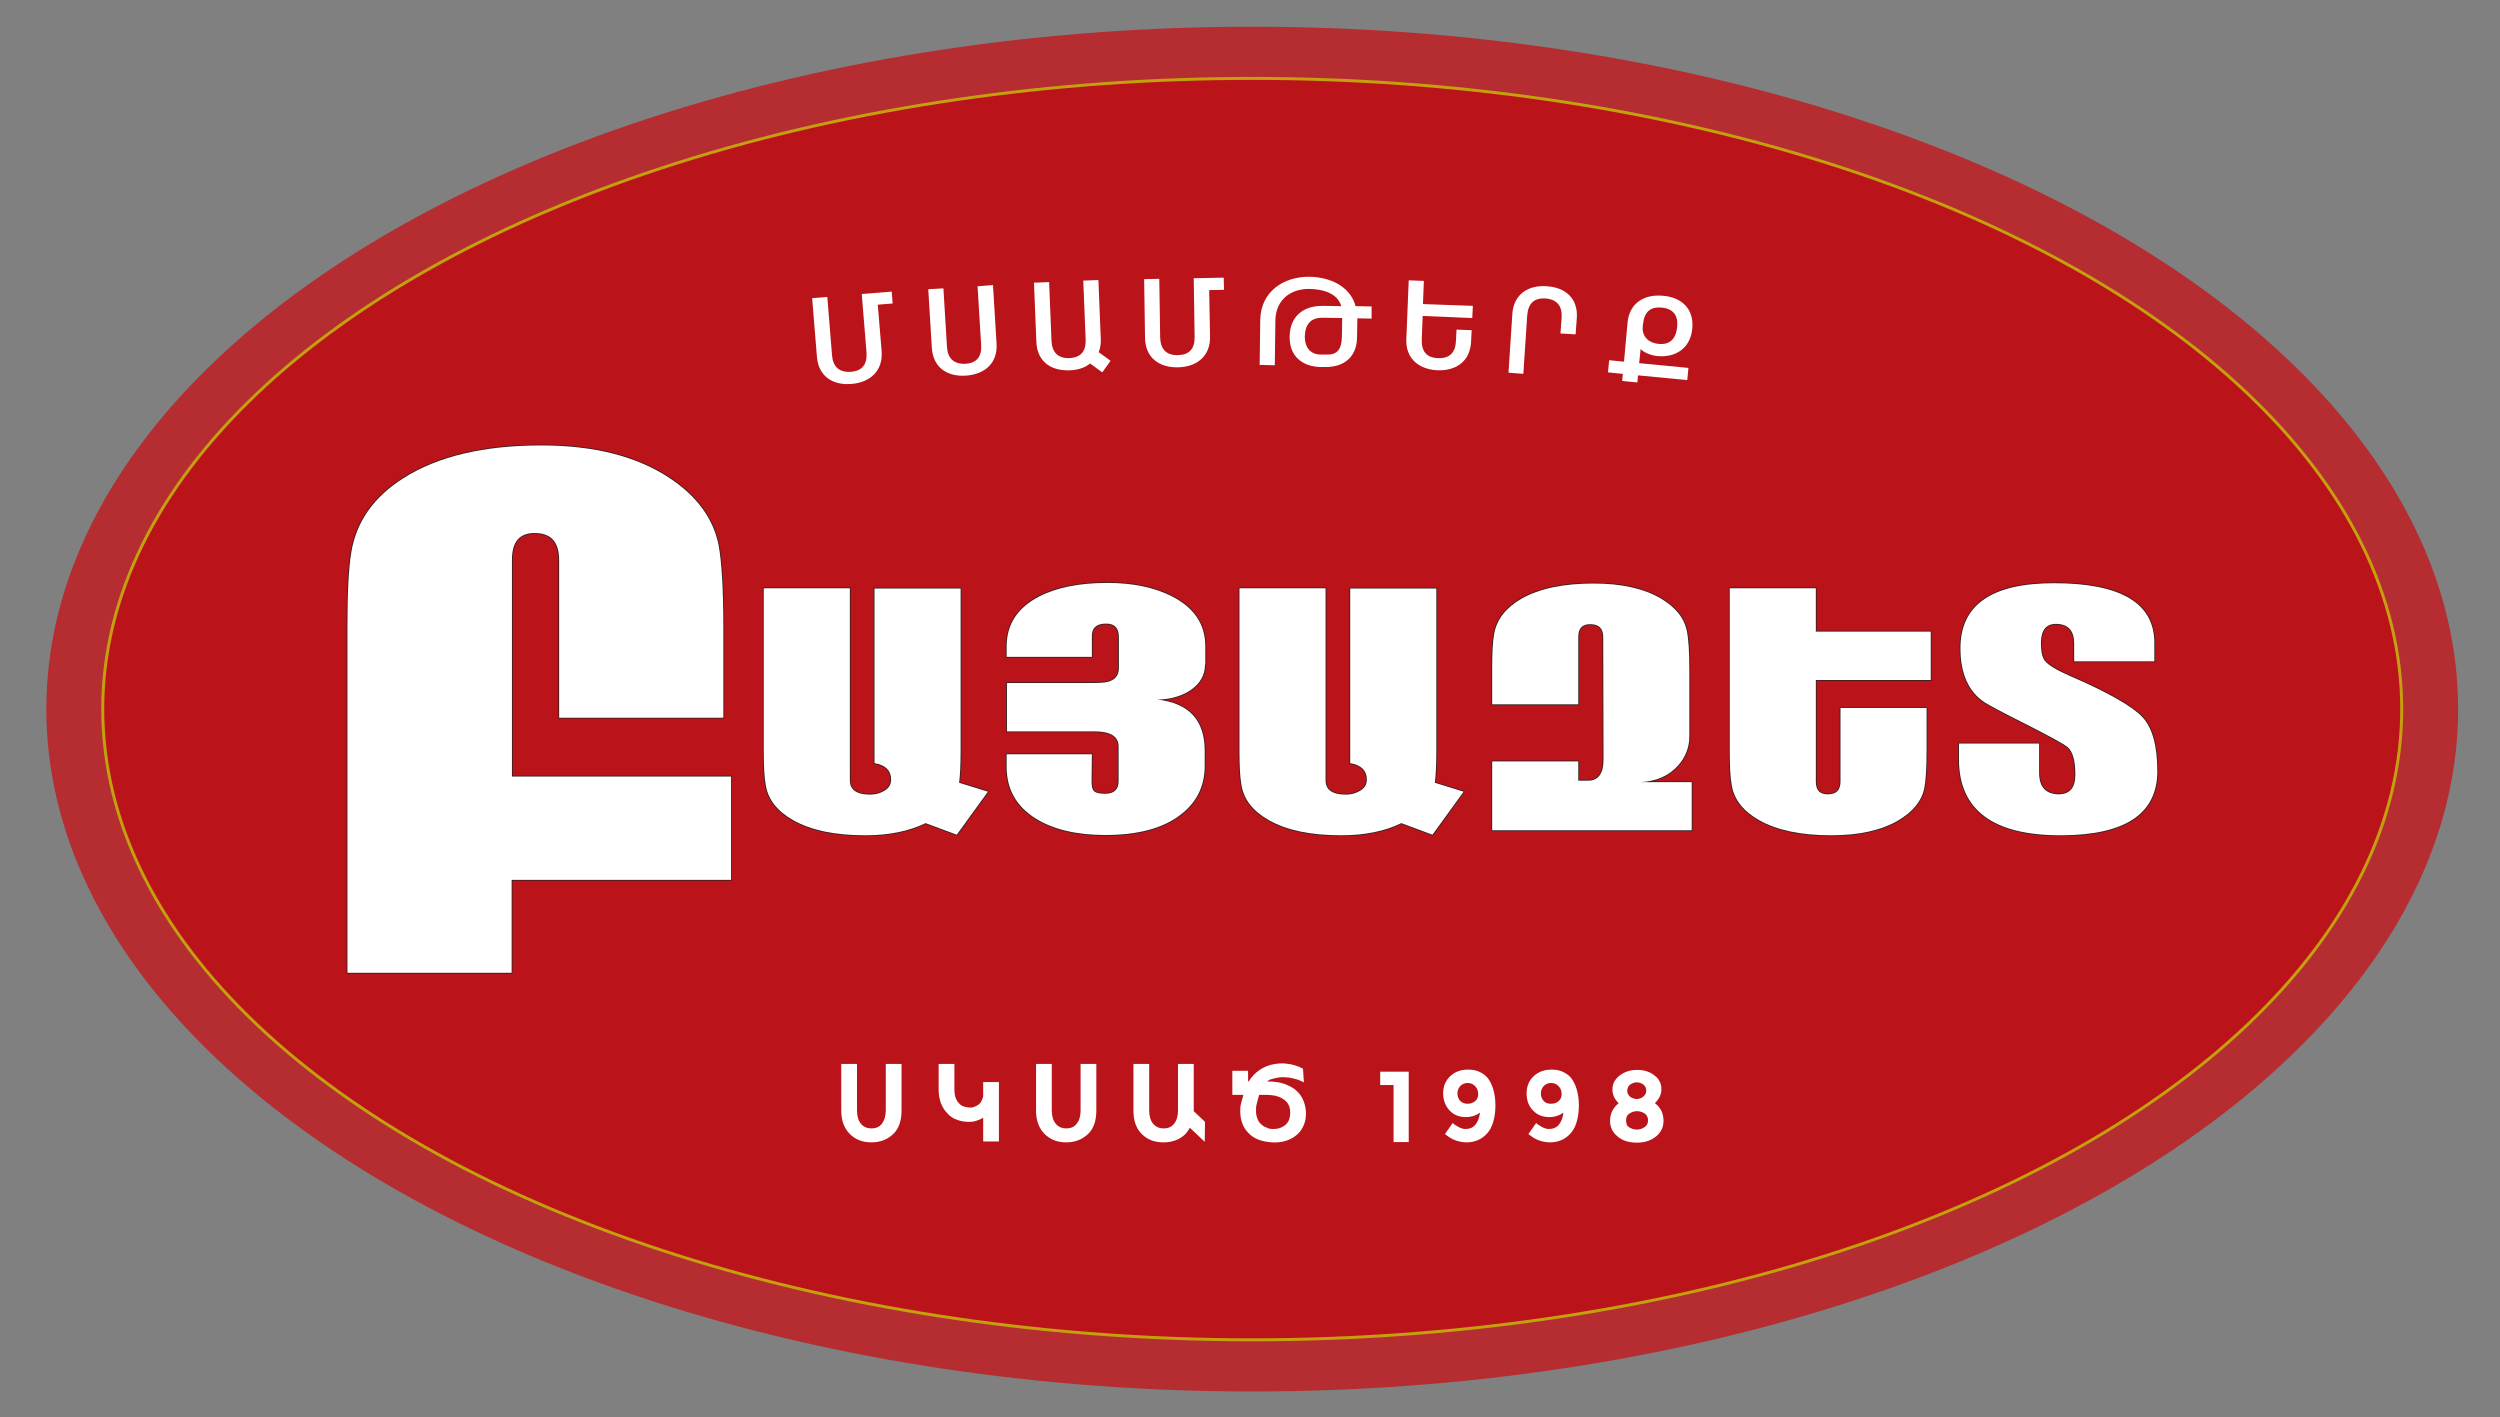
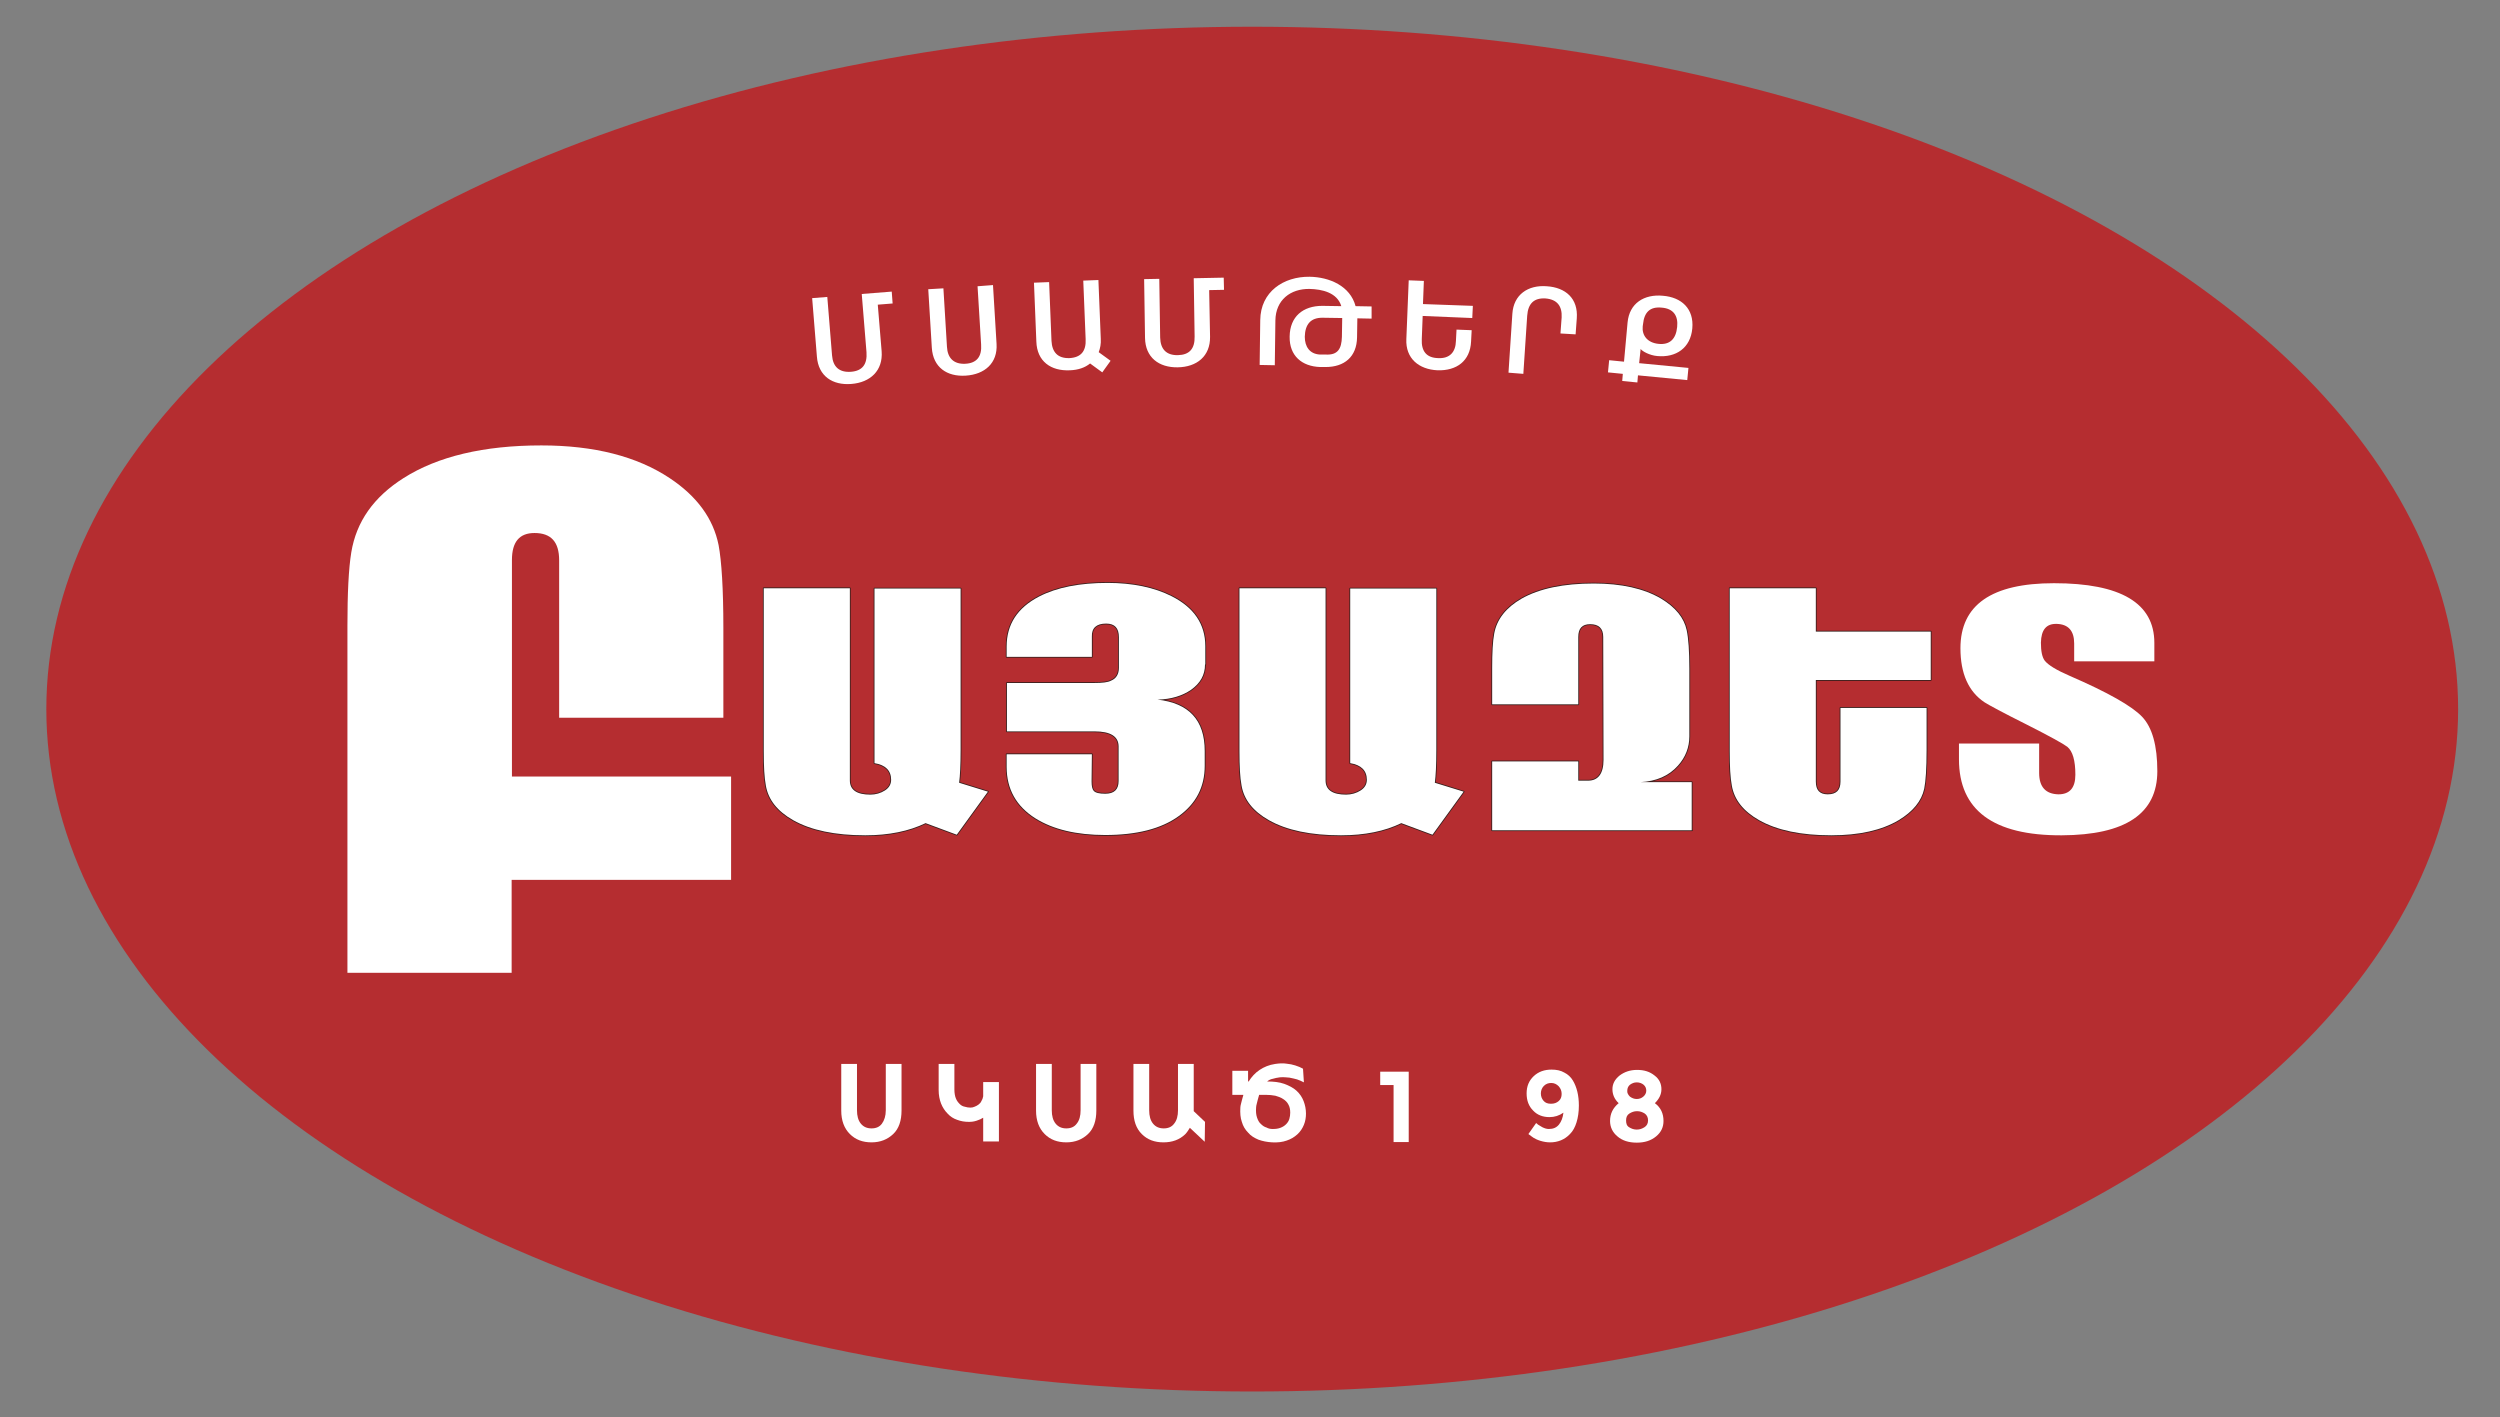
<svg xmlns="http://www.w3.org/2000/svg" version="1.1" id="Layer_1" x="0px" y="0px" viewBox="0 0 841.9 477.2" style="enable-background:new 0 0 841.9 477.2;" xml:space="preserve">
  <rect x="0" y="0" width="841.9" height="477.2" fill="#808080" stroke="none" />
  <style type="text/css">
	.st0{fill:#B52D30;}
	.st1{fill:#BA131A;stroke:#C5A00D;stroke-miterlimit:10;}
	.st2{fill:#FFFFFF;}
	.st3{fill:none;stroke:#361F1D;stroke-width:0.567;stroke-linejoin:round;stroke-miterlimit:22.926;}
</style>
  <g>
    <ellipse class="st0" cx="421.7" cy="238.8" rx="406.1" ry="229.8" />
-     <ellipse class="st1" cx="421.7" cy="238.8" rx="387.1" ry="212.4" />
    <g>
      <path class="st2" d="M298.3,373.9v-15.6h5.3v15.7c0,3.4-0.9,6.1-2.8,7.9c-1.9,1.8-4.3,2.8-7.3,2.8s-5.4-0.9-7.3-2.8    c-1.9-1.9-2.9-4.5-2.9-7.9v-15.7h5.3v15.6c0,1.9,0.4,3.4,1.3,4.5c0.9,1.1,2.1,1.6,3.6,1.6c1.5,0,2.7-0.5,3.5-1.6    C297.8,377.3,298.3,375.8,298.3,373.9z" />
      <path class="st2" d="M319.1,375c-0.9-0.9-1.7-2.1-2.2-3.4c-0.5-1.3-0.8-2.8-0.8-4.5v-8.8h5.3v8.6c0,1.2,0.2,2.3,0.5,3    c0.3,0.8,0.8,1.4,1.3,1.9c0.5,0.5,1.1,0.8,1.7,0.9c0.6,0.2,1.3,0.3,1.9,0.3c0.5,0,1-0.1,1.4-0.3c0.5-0.2,0.9-0.4,1.3-0.7    c0.4-0.3,0.8-0.7,1-1.2c0.3-0.5,0.5-1,0.6-1.6v-4.8h5.3v20h-5.3v-8c-0.6,0.4-1.3,0.7-2.2,1s-1.7,0.4-2.6,0.4c-1.4,0-2.7-0.2-4-0.7    C321.1,376.7,320,376,319.1,375z" />
      <path class="st2" d="M363.9,373.9v-15.6h5.3v15.7c0,3.4-0.9,6.1-2.8,7.9c-1.9,1.8-4.3,2.8-7.3,2.8c-3,0-5.4-0.9-7.3-2.8    c-1.9-1.9-2.9-4.5-2.9-7.9v-15.7h5.3v15.6c0,1.9,0.4,3.4,1.3,4.5c0.9,1.1,2.1,1.6,3.6,1.6c1.5,0,2.7-0.5,3.5-1.6    C363.5,377.3,363.9,375.8,363.9,373.9z" />
      <path class="st2" d="M405.7,384.5l-5-4.7c-0.5,0.8-1,1.6-1.6,2.2c-1.9,1.8-4.3,2.7-7.3,2.7s-5.4-0.9-7.3-2.8    c-1.9-1.9-2.8-4.5-2.8-7.9v-15.7h5.3v15.6c0,1.9,0.4,3.4,1.3,4.5c0.9,1.1,2.1,1.6,3.6,1.6c1.5,0,2.7-0.5,3.5-1.6    c0.9-1.1,1.3-2.6,1.3-4.5v-15.6h5.3v15.7c0,0.1,0,0.2,0,0.2c0,0,0,0,0-0.1v0.1l3.8,3.6L405.7,384.5z" />
      <path class="st2" d="M426.7,364.2c2.2,0,4.1,0.2,5.8,0.8c1.6,0.6,3,1.3,4.1,2.3c1.1,1,1.9,2.2,2.4,3.5c0.5,1.3,0.8,2.7,0.8,4.2    c0,1.3-0.2,2.6-0.7,3.8c-0.5,1.2-1.2,2.3-2.2,3.2s-2.1,1.6-3.6,2.1c-1.4,0.5-3,0.7-4.9,0.6c-1.7-0.1-3.2-0.4-4.6-0.9    c-1.4-0.6-2.6-1.3-3.5-2.4c-1-1-1.7-2.2-2.1-3.6c-0.5-1.4-0.6-3-0.5-4.8c0-0.4,0.1-0.8,0.2-1.2c0.1-0.4,0.2-0.8,0.3-1.2    c0.1-0.4,0.2-0.8,0.3-1.1c0.1-0.3,0.2-0.6,0.2-0.8H415v-8.1h5.3v3.6h0.2c1-1.6,2.2-2.9,3.7-3.9c1.5-1,3.2-1.7,5.2-2    c1.4-0.2,2.6-0.3,3.8-0.1c1.1,0.1,2.1,0.3,3,0.6c1,0.3,1.9,0.7,2.6,1.1l0.3,4.6c-0.7-0.4-1.5-0.7-2.3-1c-0.7-0.2-1.6-0.4-2.6-0.6    c-1-0.1-2.1-0.2-3.2-0.1c-0.9,0.1-1.7,0.3-2.4,0.5C427.9,363.4,427.2,363.8,426.7,364.2z M428.6,380.2c1,0,1.8-0.1,2.6-0.4    c0.8-0.3,1.4-0.7,1.9-1.2c0.5-0.5,0.9-1.1,1.1-1.8c0.2-0.7,0.3-1.4,0.3-2.1c0-1.1-0.2-2-0.6-2.7c-0.4-0.8-1-1.4-1.8-1.9    c-0.7-0.5-1.6-0.8-2.6-1.1c-1-0.2-2.1-0.3-3.2-0.3H424c0,0.2-0.1,0.5-0.2,0.8c-0.1,0.3-0.2,0.7-0.3,1.1c-0.1,0.4-0.2,0.8-0.3,1.2    c-0.1,0.4-0.2,0.8-0.2,1.2c-0.1,1.3,0,2.4,0.3,3.3c0.3,0.9,0.7,1.7,1.3,2.2c0.6,0.6,1.2,1,1.9,1.2    C427.2,380.1,427.9,380.2,428.6,380.2z" />
      <path class="st2" d="M464.8,360.9h9.6v23.7h-5.1v-19.2h-4.5V360.9z" />
-       <path class="st2" d="M493.5,380.2c1.5,0,2.6-0.5,3.4-1.5c0.8-1,1.3-2.3,1.5-4c-1.4,1-3,1.5-4.7,1.5c-2.2,0-4.1-0.7-5.5-2.2    s-2.2-3.4-2.2-5.8c0-2.4,0.8-4.3,2.4-5.8c1.6-1.5,3.6-2.2,6-2.2c1.7,0,3.1,0.3,4.3,1c1.2,0.6,2.2,1.5,2.9,2.7c1.3,2.2,2,5,2,8.4    c0,2.2-0.3,4.1-0.8,5.7c-0.5,1.6-1.2,2.9-2.2,3.9c-1.8,1.9-4.1,2.8-6.7,2.8c-1.1,0-2.2-0.2-3.2-0.5c-1-0.3-1.8-0.7-2.3-1    c-0.5-0.3-1.1-0.8-1.8-1.3l2.6-3.7c0.2,0.1,0.4,0.3,0.6,0.5c0.3,0.2,0.8,0.5,1.5,0.9C492.1,380,492.8,380.2,493.5,380.2z     M494.2,371.7c1.1,0,1.9-0.3,2.6-0.9c0.7-0.6,1-1.4,1-2.4c0-1-0.3-1.8-1-2.6c-0.7-0.7-1.5-1.1-2.5-1.1s-1.8,0.3-2.5,1    c-0.6,0.6-1,1.5-1,2.5c0,1,0.3,1.8,0.9,2.5C492.4,371.4,493.2,371.7,494.2,371.7z" />
      <path class="st2" d="M521.6,380.2c1.5,0,2.6-0.5,3.4-1.5c0.8-1,1.3-2.3,1.5-4c-1.4,1-3,1.5-4.7,1.5c-2.2,0-4.1-0.7-5.5-2.2    c-1.5-1.5-2.2-3.4-2.2-5.8c0-2.4,0.8-4.3,2.4-5.8c1.6-1.5,3.6-2.2,6-2.2c1.7,0,3.1,0.3,4.3,1c1.2,0.6,2.2,1.5,2.9,2.7    c1.3,2.2,2,5,2,8.4c0,2.2-0.3,4.1-0.8,5.7c-0.5,1.6-1.2,2.9-2.2,3.9c-1.8,1.9-4.1,2.8-6.7,2.8c-1.1,0-2.2-0.2-3.2-0.5    c-1-0.3-1.8-0.7-2.3-1c-0.5-0.3-1.1-0.8-1.8-1.3l2.6-3.7c0.2,0.1,0.4,0.3,0.6,0.5c0.3,0.2,0.8,0.5,1.5,0.9    C520.2,380,520.9,380.2,521.6,380.2z M522.3,371.7c1.1,0,1.9-0.3,2.6-0.9c0.7-0.6,1-1.4,1-2.4c0-1-0.3-1.8-1-2.6    c-0.7-0.7-1.5-1.1-2.5-1.1c-1,0-1.8,0.3-2.5,1c-0.6,0.6-1,1.5-1,2.5c0,1,0.3,1.8,0.9,2.5C520.4,371.4,521.2,371.7,522.3,371.7z" />
      <path class="st2" d="M557.3,371.5c2,1.5,2.9,3.5,2.9,6c0,2.1-0.8,3.8-2.5,5.2c-1.7,1.4-3.8,2.1-6.5,2.1c-2.7,0-4.9-0.7-6.5-2.1    c-1.7-1.4-2.5-3.2-2.5-5.2c0-2.5,1-4.4,2.9-6c-1.4-1.3-2.1-2.9-2.1-4.7c0-1.8,0.8-3.3,2.4-4.6c1.6-1.2,3.5-1.9,5.9-1.9    s4.3,0.6,5.9,1.9c1.6,1.2,2.3,2.8,2.3,4.6S558.7,370.1,557.3,371.5z M548.6,379.6c0.8,0.5,1.6,0.8,2.6,0.8s1.8-0.3,2.6-0.8    c0.8-0.5,1.2-1.3,1.2-2.3s-0.4-1.8-1.1-2.3c-0.8-0.5-1.6-0.8-2.6-0.8s-1.8,0.3-2.6,0.8c-0.8,0.5-1.1,1.3-1.1,2.3    S547.8,379.1,548.6,379.6z M548.9,369.3c0.7,0.5,1.4,0.8,2.3,0.8c0.9,0,1.6-0.3,2.2-0.8c0.6-0.5,1-1.2,1-2c0-0.8-0.3-1.5-0.9-2    c-0.6-0.5-1.4-0.8-2.3-0.8s-1.6,0.3-2.3,0.8c-0.6,0.5-0.9,1.2-0.9,2C547.9,368,548.3,368.7,548.9,369.3z" />
    </g>
-     <path class="st3" d="M246.1,296.3h-73.8v31.3H117V210.7c0-10.9,0.4-19.2,1.3-24.7c1.7-10.3,7.5-18.6,17.6-25   c11.5-7.3,27-11,46.4-11c17.8,0,32.2,3.7,43.2,11c9.2,6.1,14.7,13.6,16.5,22.6c1,5.4,1.6,14.7,1.6,27.8v30.3h-55.3v-53   c0-6.2-2.7-9.2-8.3-9.2c-5.1,0-7.6,3-7.6,9.1v72.9h73.8V296.3z" />
    <path class="st2" d="M246.1,296.3h-73.8v31.3H117V210.7c0-10.9,0.4-19.2,1.3-24.7c1.7-10.3,7.5-18.6,17.6-25   c11.5-7.3,27-11,46.4-11c17.8,0,32.2,3.7,43.2,11c9.2,6.1,14.7,13.6,16.5,22.6c1,5.4,1.6,14.7,1.6,27.8v30.3h-55.3v-53   c0-6.2-2.7-9.2-8.3-9.2c-5.1,0-7.6,3-7.6,9.1v72.9h73.8V296.3z" />
    <path class="st3" d="M332.7,266.6l-10.5,14.5l-10.5-3.9c-5.6,2.7-12.3,4.1-20.3,4.1c-10.2,0-18.3-1.7-24.3-5.1   c-5.3-3-8.4-6.9-9.2-11.7c-0.5-2.6-0.7-6.4-0.7-11.6v-54.8h29v64.7c0,3.2,2.3,4.8,6.9,4.8c1.8,0,3.5-0.5,4.9-1.4   c1.4-0.9,2.1-2.1,2.1-3.6c0-3.1-1.9-5-5.6-5.6v-58.8h29v54.5c0,5-0.2,8.6-0.5,10.9L332.7,266.6z" />
    <path class="st2" d="M332.7,266.6l-10.5,14.5l-10.5-3.9c-5.6,2.7-12.3,4.1-20.3,4.1c-10.2,0-18.3-1.7-24.3-5.1   c-5.3-3-8.4-6.9-9.2-11.7c-0.5-2.6-0.7-6.4-0.7-11.6v-54.8h29v64.7c0,3.2,2.3,4.8,6.9,4.8c1.8,0,3.5-0.5,4.9-1.4   c1.4-0.9,2.1-2.1,2.1-3.6c0-3.1-1.9-5-5.6-5.6v-58.8h29v54.5c0,5-0.2,8.6-0.5,10.9L332.7,266.6z" />
    <path class="st3" d="M405.8,223.8c0,3.5-1.6,6.3-4.7,8.5c-2.9,2-6.7,3.2-11.3,3.3c10.6,1.2,15.9,6.9,15.9,17.3v5   c0,7.1-2.9,12.7-8.7,16.9c-5.9,4.3-14.2,6.4-24.8,6.4c-9.7,0-17.6-1.9-23.5-5.6c-6.5-4.1-9.7-9.9-9.7-17.3V254h28.7l-0.1,9.1   c0,1.6,0.2,2.6,0.7,3.2c0.6,0.7,1.9,1,3.9,1c3,0,4.5-1.4,4.5-4.3v-11.6c0-3.4-2.7-5.1-8.1-5.1h-29.5V230h29.4   c2.7,0,4.6-0.2,5.7-0.8c1.7-0.7,2.6-2.2,2.6-4.3v-10.3c0-3.1-1.4-4.6-4.3-4.6c-3.3,0-4.9,1.5-4.8,4.4l0,6.8h-28.7v-3.5   c0-7.4,3.6-13,10.9-16.8c6-3.1,13.7-4.6,23.1-4.6c8.4,0,15.7,1.5,21.6,4.5c7.5,3.8,11.3,9.4,11.3,16.8V223.8z" />
    <path class="st2" d="M405.8,223.8c0,3.5-1.6,6.3-4.7,8.5c-2.9,2-6.7,3.2-11.3,3.3c10.6,1.2,15.9,6.9,15.9,17.3v5   c0,7.1-2.9,12.7-8.7,16.9c-5.9,4.3-14.2,6.4-24.8,6.4c-9.7,0-17.6-1.9-23.5-5.6c-6.5-4.1-9.7-9.9-9.7-17.3V254h28.7l-0.1,9.1   c0,1.6,0.2,2.6,0.7,3.2c0.6,0.7,1.9,1,3.9,1c3,0,4.5-1.4,4.5-4.3v-11.6c0-3.4-2.7-5.1-8.1-5.1h-29.5V230h29.4   c2.7,0,4.6-0.2,5.7-0.8c1.7-0.7,2.6-2.2,2.6-4.3v-10.3c0-3.1-1.4-4.6-4.3-4.6c-3.3,0-4.9,1.5-4.8,4.4l0,6.8h-28.7v-3.5   c0-7.4,3.6-13,10.9-16.8c6-3.1,13.7-4.6,23.1-4.6c8.4,0,15.7,1.5,21.6,4.5c7.5,3.8,11.3,9.4,11.3,16.8V223.8z" />
    <path class="st3" d="M492.9,266.6l-10.5,14.5l-10.5-3.9c-5.5,2.7-12.3,4.1-20.3,4.1c-10.2,0-18.3-1.7-24.3-5.1   c-5.3-3-8.4-6.9-9.2-11.7c-0.5-2.6-0.7-6.4-0.7-11.6v-54.8h29v64.7c0,3.2,2.3,4.8,6.9,4.8c1.8,0,3.5-0.5,4.9-1.4   c1.4-0.9,2.1-2.1,2.1-3.6c0-3.1-1.9-5-5.6-5.6v-58.8h29v54.5c0,5-0.2,8.6-0.5,10.9L492.9,266.6z" />
    <path class="st2" d="M492.9,266.6l-10.5,14.5l-10.5-3.9c-5.5,2.7-12.3,4.1-20.3,4.1c-10.2,0-18.3-1.7-24.3-5.1   c-5.3-3-8.4-6.9-9.2-11.7c-0.5-2.6-0.7-6.4-0.7-11.6v-54.8h29v64.7c0,3.2,2.3,4.8,6.9,4.8c1.8,0,3.5-0.5,4.9-1.4   c1.4-0.9,2.1-2.1,2.1-3.6c0-3.1-1.9-5-5.6-5.6v-58.8h29v54.5c0,5-0.2,8.6-0.5,10.9L492.9,266.6z" />
    <path class="st3" d="M569.8,279.6h-67.3v-23.2h29v6.5h3.3c3.4,0,5.2-2.4,5.2-7l-0.1-41.4c0-2.9-1.5-4.3-4.4-4.3c-2.7,0-4,1.4-4,4.3   v22.7h-29v-12.3c0-5.1,0.2-9,0.7-11.6c0.9-4.8,4-8.7,9.2-11.7c6-3.4,14.1-5.1,24.3-5.1c9.4,0,16.9,1.7,22.7,5.1   c4.8,2.9,7.7,6.4,8.6,10.6c0.6,2.8,0.9,7.1,0.9,13v22.8c0,3.7-1.3,7-3.8,9.8c-3.1,3.5-7.3,5.3-12.7,5.6h17.3V279.6z" />
    <path class="st2" d="M569.8,279.6h-67.3v-23.2h29v6.5h3.3c3.4,0,5.2-2.4,5.2-7l-0.1-41.4c0-2.9-1.5-4.3-4.4-4.3c-2.7,0-4,1.4-4,4.3   v22.7h-29v-12.3c0-5.1,0.2-9,0.7-11.6c0.9-4.8,4-8.7,9.2-11.7c6-3.4,14.1-5.1,24.3-5.1c9.4,0,16.9,1.7,22.7,5.1   c4.8,2.9,7.7,6.4,8.6,10.6c0.6,2.8,0.9,7.1,0.9,13v22.8c0,3.7-1.3,7-3.8,9.8c-3.1,3.5-7.3,5.3-12.7,5.6h17.3V279.6z" />
    <path class="st3" d="M650.2,229h-38.7v34.2c0,2.9,1.3,4.3,4,4.3c2.9,0,4.3-1.4,4.3-4.3v-24.8h29v14.2c0,6.2-0.3,10.5-0.8,13   c-0.9,4.2-3.8,7.7-8.6,10.6c-5.7,3.4-13.3,5.1-22.7,5.1c-10.2,0-18.3-1.7-24.3-5.1c-5.3-3-8.4-6.9-9.2-11.7   c-0.5-2.6-0.7-6.4-0.7-11.6v-54.8h29v14.6h38.7V229z" />
    <path class="st2" d="M650.2,229h-38.7v34.2c0,2.9,1.3,4.3,4,4.3c2.9,0,4.3-1.4,4.3-4.3v-24.8h29v14.2c0,6.2-0.3,10.5-0.8,13   c-0.9,4.2-3.8,7.7-8.6,10.6c-5.7,3.4-13.3,5.1-22.7,5.1c-10.2,0-18.3-1.7-24.3-5.1c-5.3-3-8.4-6.9-9.2-11.7   c-0.5-2.6-0.7-6.4-0.7-11.6v-54.8h29v14.6h38.7V229z" />
-     <path class="st3" d="M726.5,259.7c0,14.3-10.7,21.5-32.2,21.6c-23.1,0.1-34.6-8.5-34.6-25.6v-5.3h27v9.9c0,4.7,2.2,7.1,6.5,7.2   c3.8,0,5.7-2.2,5.7-6.6c0-4.8-0.9-7.9-2.7-9.4c-1.3-1-5.8-3.5-13.5-7.4c-8.2-4.1-13-6.7-14.4-7.6c-5.4-3.6-8.1-9.7-8.1-18.2   c0-14.6,10.5-21.9,31.5-21.9c22.5,0,33.8,6.7,33.8,20.1v6.2h-27v-6c0-4.3-2-6.5-5.9-6.6c-3.5-0.1-5.2,2-5.3,6.3   c0,2.9,0.4,4.9,1.3,6.1c1.2,1.5,4,3.2,8.4,5.1c12.9,5.6,21,10.2,24.4,13.8C724.8,245,726.5,251.1,726.5,259.7z" />
    <path class="st2" d="M726.5,259.7c0,14.3-10.7,21.5-32.2,21.6c-23.1,0.1-34.6-8.5-34.6-25.6v-5.3h27v9.9c0,4.7,2.2,7.1,6.5,7.2   c3.8,0,5.7-2.2,5.7-6.6c0-4.8-0.9-7.9-2.7-9.4c-1.3-1-5.8-3.5-13.5-7.4c-8.2-4.1-13-6.7-14.4-7.6c-5.4-3.6-8.1-9.7-8.1-18.2   c0-14.6,10.5-21.9,31.5-21.9c22.5,0,33.8,6.7,33.8,20.1v6.2h-27v-6c0-4.3-2-6.5-5.9-6.6c-3.5-0.1-5.2,2-5.3,6.3   c0,2.9,0.4,4.9,1.3,6.1c1.2,1.5,4,3.2,8.4,5.1c12.9,5.6,21,10.2,24.4,13.8C724.8,245,726.5,251.1,726.5,259.7L726.5,259.7z" />
    <g>
      <path class="st2" d="M300.6,102.2l-5,0.4l1.3,15.7c0.5,6.5-3.8,10.5-10.2,11c-6.3,0.5-11.1-2.6-11.6-9.2l-1.6-19.7l5.1-0.4    l1.6,19.7c0.3,3.8,2.4,5.8,6.4,5.5c3.8-0.3,5.5-2.5,5.2-6.6l-1.6-19.6l10.1-0.8L300.6,102.2z" />
      <path class="st2" d="M334.4,96l1.2,19.8c0.4,6.5-4,10.3-10.4,10.7c-6.3,0.4-11-2.8-11.4-9.4l-1.2-19.7l5.1-0.3l1.2,19.7    c0.2,3.8,2.3,5.9,6.2,5.7c3.8-0.2,5.6-2.4,5.3-6.5l-1.2-19.6L334.4,96z" />
      <path class="st2" d="M360.3,124.7c-6.4,0.3-11.1-3-11.3-9.7l-0.8-19.8l5.1-0.2l0.8,19.8c0.2,3.8,2.1,5.9,6,5.8    c3.9-0.2,5.7-2.3,5.5-6.4l-0.8-19.7l5.1-0.2l0.8,19.8c0.1,1.7-0.2,3.2-0.7,4.5l4,2.9l-2.8,3.9l-4.1-3    C365.4,123.8,363.1,124.6,360.3,124.7z" />
      <path class="st2" d="M412.2,97.6l-5,0.1l0.3,15.7c0.1,6.6-4.5,10.2-10.9,10.3c-6.3,0.1-10.9-3.3-11-9.9l-0.3-19.8l5.1-0.1    l0.3,19.8c0.1,3.8,2,6,6,5.9c3.8-0.1,5.7-2.1,5.6-6.3l-0.3-19.6l10.1-0.2L412.2,97.6z" />
      <path class="st2" d="M461.9,103.2l0,4.1l-4.8-0.1l-0.1,6.4c-0.1,6.6-4.3,10-10.6,10l-1.8,0c-6.2-0.2-10.4-3.8-10.3-10.2v-0.1    c0.1-6.7,4.5-10.3,11-10.3l6.4,0.1c-1.4-4.6-6.5-5.7-10.7-5.8c-6.4-0.1-11.4,3.7-11.5,10.6l-0.2,15.1l-5.1-0.1l0.2-15.1    c0.1-9.6,7.9-14.7,16.6-14.6c6.7,0.1,13.7,3.1,15.5,9.9L461.9,103.2z M451.9,113.4l0.1-6.3l-6.7-0.1c-3.9,0-5.8,2.2-5.9,6.4    c0,3.3,1.6,5.8,5.1,6c0.2,0,1.7,0,2,0C450.4,119.6,451.8,117.6,451.9,113.4z" />
      <path class="st2" d="M479.1,106.4l-0.3,7.8c-0.2,4.1,1.6,6.3,5.5,6.4c3.9,0.2,5.9-2,6-5.8l0.2-3.8l5.1,0.2l-0.2,3.8    c-0.3,6.6-4.9,9.9-11.3,9.7c-6.3-0.3-10.8-4-10.5-10.5l0.8-19.8l5.1,0.2l-0.3,7.8L496,103l-0.2,4.1L479.1,106.4z" />
      <path class="st2" d="M508,125.5l1.3-19.8c0.4-6.5,5.3-9.8,11.6-9.3c6.3,0.4,10.6,4.1,10.1,10.8l-0.4,5.4l-5.1-0.3l0.4-5.4    c0.2-3.8-1.5-6.1-5.5-6.4c-3.8-0.2-5.8,1.7-6.1,5.8l-1.3,19.6L508,125.5z" />
      <path class="st2" d="M569.9,110.6c-0.6,6.6-5.5,9.9-11.8,9.3c-2.5-0.2-5.1-1.6-5.6-2.4l-0.5,4.8l16.6,1.6l-0.4,4.1l-16.6-1.6    l-0.2,2.4l-5.1-0.5l0.2-2.4l-5-0.5l0.4-4.1l5,0.5l1.2-13.2c0.6-6.5,5.6-9.6,11.9-9C566.3,100.1,570.5,104,569.9,110.6z     M564.8,110.1c0.4-3.8-1.3-6.2-5.2-6.5c-3.9-0.4-5.9,1.5-6.3,5.6l-0.1,0.7c-0.3,3,1.5,5.5,5.3,5.9    C562.3,116.2,564.4,114.2,564.8,110.1z" />
    </g>
  </g>
</svg>